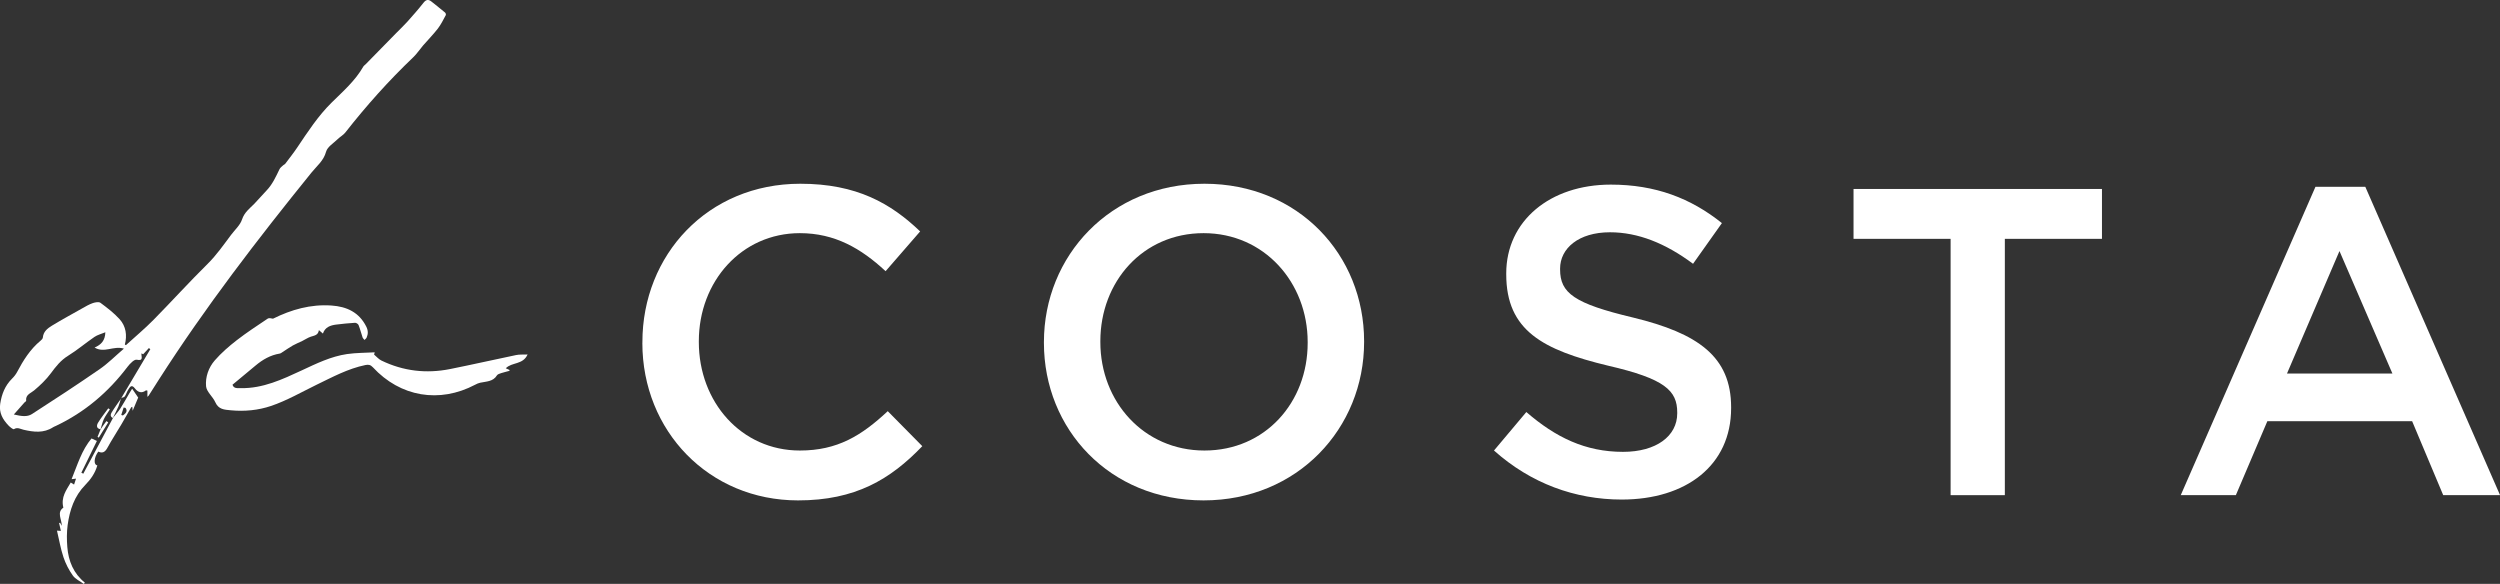
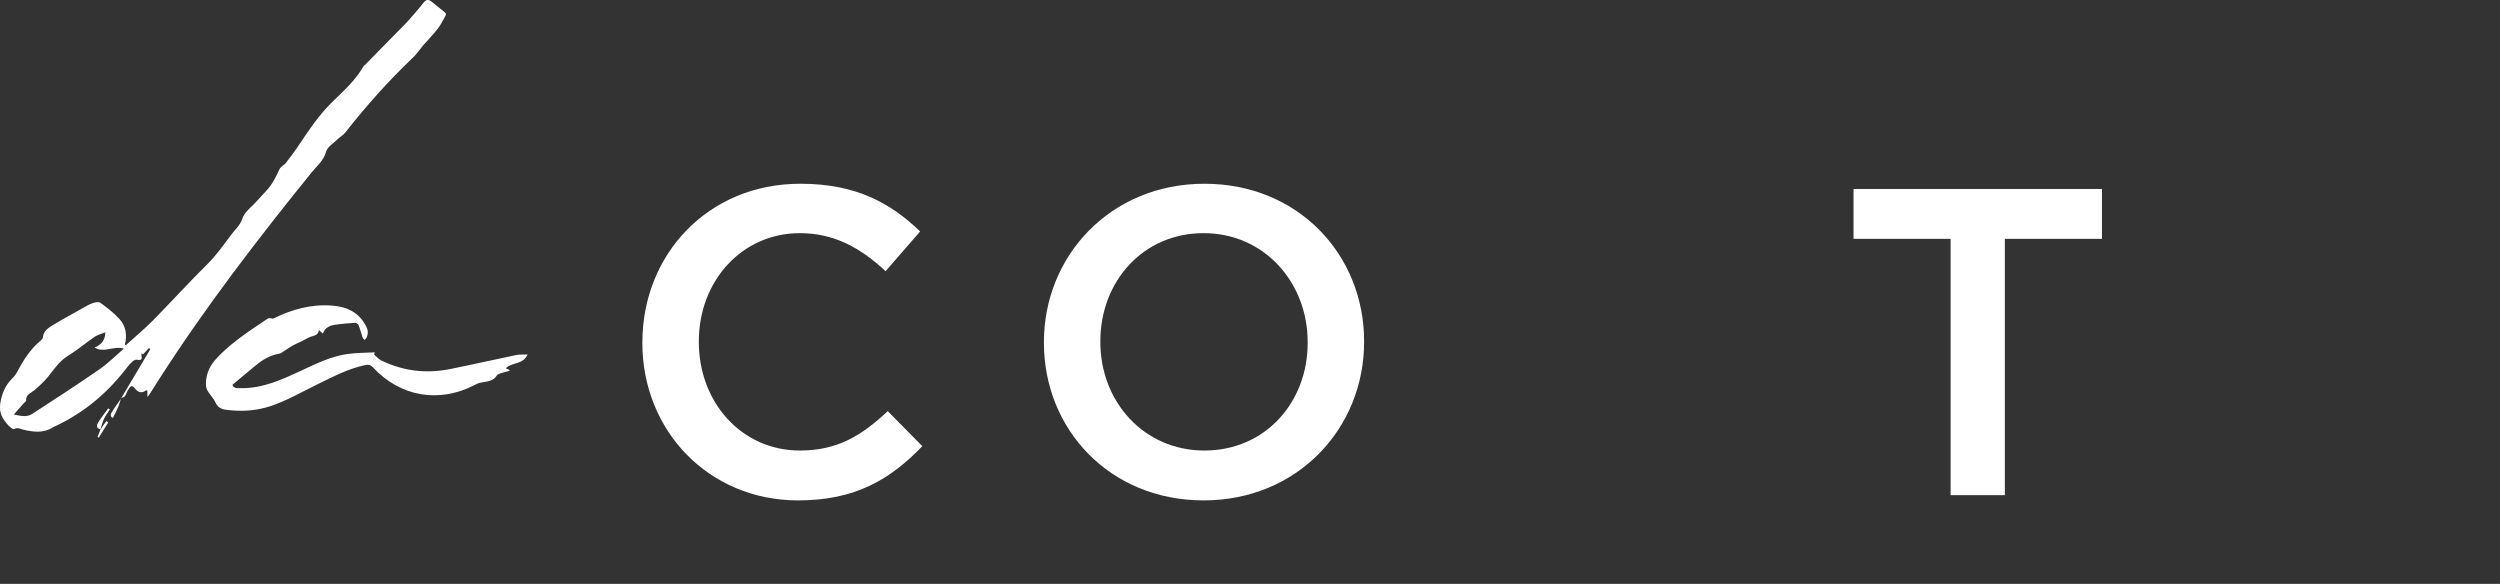
<svg xmlns="http://www.w3.org/2000/svg" id="Layer_1" data-name="Layer 1" viewBox="0 0 602.08 140.62">
  <rect x="0" y="0" width="602.08" height="140.62" fill="#333333" stroke="none" />
  <defs>
    <style>
      .cls-1 {
        fill: #fff;
      }
    </style>
  </defs>
  <g>
    <path class="cls-1" d="M29.18,95.91c2.34-3.93,4.68-7.87,7.02-11.81-.11-.09-.23-.18-.34-.28-.45.48-.9.96-1.38,1.49.03.01-.16-.07-.42-.2-.05.82.57,1.88-1.13,1.52-.6-.13-1.65.96-2.22,1.71-4.63,6.12-10.31,10.95-17.27,14.24-.22.1-.45.18-.65.31-2.28,1.48-4.69,1.17-7.14.6-.74-.17-1.43-.67-2.29-.14-.19.12-.94-.48-1.31-.87-1.38-1.45-2.33-3.04-2-5.23.36-2.34,1.16-4.39,2.86-6.07.47-.46.9-1.01,1.21-1.59,1.49-2.82,3.16-5.49,5.66-7.55.24-.19.52-.49.54-.75.12-1.43,1.12-2.21,2.17-2.85,2.39-1.45,4.84-2.79,7.28-4.16.83-.47,1.67-.97,2.56-1.28.58-.2,1.47-.37,1.87-.07,1.63,1.21,3.27,2.46,4.62,3.96,1.51,1.68,1.83,3.83,1.25,6.09.09.05.17.1.26.14,2.21-2.02,4.52-3.94,6.62-6.07,4.39-4.45,8.59-9.1,13.04-13.49,2.18-2.15,3.87-4.62,5.68-7.02.91-1.21,2.17-2.32,2.62-3.69.57-1.72,1.82-2.63,2.95-3.77,1.01-1.03,1.93-2.15,2.93-3.18,1.44-1.49,2.26-3.33,3.14-5.15.18-.38.58-.66.9-.96.14-.14.37-.2.48-.35.98-1.3,1.99-2.58,2.9-3.93,2.54-3.78,5.02-7.6,8.3-10.83,2.74-2.7,5.66-5.24,7.6-8.64.13-.23.4-.39.59-.59,2.43-2.49,4.87-4.97,7.31-7.46.89-.91,1.82-1.78,2.67-2.72,1.33-1.49,2.66-2.99,3.89-4.56.63-.81,1.18-.97,1.98-.32,1.08.88,2.19,1.73,3.26,2.63.14.12.25.48.17.62-.6,1.11-1.16,2.26-1.92,3.25-1.1,1.42-2.37,2.7-3.55,4.06-.8.93-1.48,1.99-2.36,2.83-5.9,5.63-11.32,11.69-16.35,18.11-.49.63-1.27,1.04-1.85,1.61-.99.97-2.48,1.85-2.8,3.03-.59,2.19-2.23,3.44-3.49,5-13.02,16.09-25.63,32.47-36.8,49.92-.82,1.28-1.63,2.57-2.45,3.85-.04.06-.11.1-.29.27v-1.5c-.2-.04-.31-.09-.35-.06-1.05.81-1.97.43-2.65-.46-.85-1.12-1.23-.29-1.63.32-.32.49-.48,1.11-.82,1.59-.17.24-.6.28-.91.41l.03.03ZM3.33,99.82c1.78.42,3.21.64,4.36-.1,5.48-3.53,10.93-7.1,16.29-10.8,2.02-1.39,3.77-3.17,5.86-4.96-2.48-.77-4.73,1.16-7.06-.26,1.63-.71,2.53-1.7,2.59-3.68-1.01.42-1.91.63-2.62,1.12-2.15,1.47-4.14,3.17-6.34,4.53-1.77,1.09-2.95,2.58-4.14,4.2-1.15,1.55-2.58,2.92-4.06,4.16-.87.72-2.08,1.01-1.91,2.5.01.11-.26.24-.39.38-.79.89-1.58,1.78-2.59,2.92Z" />
    <path class="cls-1" d="M55.99,92.64c.29.97,1.13.83,1.99.84,5.34.09,10-2.1,14.67-4.27,3.52-1.64,7.03-3.37,10.92-3.94,2.2-.32,4.45-.29,6.67-.42-.05.18-.1.36-.15.54.59.49,1.1,1.12,1.77,1.44,5.27,2.55,10.81,3.19,16.52,2.05,5.31-1.06,10.6-2.27,15.91-3.37.81-.17,1.67-.1,2.77-.14-1.12,2.53-3.77,1.8-5.25,3.32.36.16.65.3.97.44-.06.07-.12.18-.2.21-.61.18-1.24.31-1.85.51-.37.13-.87.26-1.04.54-.95,1.55-2.58,1.46-4.04,1.78-.42.09-.83.27-1.21.48-8.6,4.54-18.04,2.95-24.65-4.21-.55-.59-1.05-.68-1.78-.53-4.22.87-7.95,2.91-11.77,4.75-3.63,1.77-7.18,3.83-10.98,5.11-3.04,1.03-6.36,1.36-9.67,1.04-1.58-.15-2.96-.19-3.74-1.95-.6-1.35-2.1-2.5-2.22-3.83-.2-2.22.6-4.52,2.1-6.24,1.56-1.79,3.39-3.38,5.27-4.84,2.4-1.86,4.95-3.52,7.48-5.22.3-.2.83-.07,1.27.02,4.43-2.2,9.08-3.52,14.1-3.17,3.65.25,6.65,1.62,8.38,5.11.45.91.45,1.74.07,2.61-.1.22-.34.38-.51.57-.16-.2-.39-.38-.47-.62-.33-.98-.58-2-.96-2.96-.11-.27-.57-.57-.86-.55-1.52.09-3.04.24-4.54.43-1.4.18-2.67.61-3.19,2.16-.32-.27-.58-.49-.97-.83-.16,1.25-1.09,1.3-1.93,1.58-.73.24-1.38.7-2.08,1.04-.75.37-1.54.67-2.26,1.08-.85.48-1.65,1.06-2.47,1.58-.22.14-.44.33-.69.37-2.25.37-4.13,1.46-5.84,2.9-1.8,1.52-3.62,3.01-5.5,4.57Z" />
-     <path class="cls-1" d="M27.18,100.66c.61-.77,1.29-1.49,1.82-2.31.76-1.17,1.42-2.41,2.13-3.61.23-.38.46-.75.69-1.13.64.93,1.04,1.52,1.46,2.14-.35.83-.74,1.77-1.33,3.17-.04-.44-.06-.69-.08-.95-.09.04-.18.08-.27.12-.77,1.34-1.52,2.69-2.31,4.02-1.14,1.93-2.37,3.81-3.45,5.78-.54.98-1.16,1.35-2.17.87-1.05,1.42-1.19,3.16-.23,3.32-.52,1.84-1.58,3.36-2.87,4.67-2.67,2.71-3.79,6.09-4.28,9.71-.23,1.73-.22,3.52-.08,5.27.27,3.39,1.49,6.38,4.23,8.59-.08.1-.16.21-.25.31-.89-.66-2.03-1.15-2.64-2.01-.96-1.34-1.75-2.87-2.27-4.44-.68-2.03-1.03-4.18-1.56-6.39.43.03.68.05.94.06-.15-.64-.29-1.26-.43-1.88.08-.03.16-.05.24-.08.14.25.28.5.42.75-.02-1.59-1.27-3.27.37-4.38-.64-2.55.74-4.25,1.78-6.06.3.19.55.34.8.5.14-.43.28-.86.47-1.43-.43.05-.68.09-1.07.13,1.42-3.47,2.43-6.98,4.8-9.81.34.16.66.31,1.3.6-1.19,2.42-2.47,5.03-3.75,7.65.16.08.31.16.47.24,2.38-4.47,4.76-8.93,7.14-13.4h0ZM30.24,98.24c-.15-.03-.31-.07-.46-.1-.19.6-.39,1.2-.58,1.8.13.04.26.08.4.12.63-.49,1.24-.98.64-1.83Z" />
    <path class="cls-1" d="M24.24,103.38c-1.12-.18-.98-.99-.61-1.6.73-1.2,1.62-2.3,2.44-3.44.13.09.26.17.39.26-.49.78-1.06,1.52-1.45,2.34-.37.79-.55,1.65-.81,2.48l.04-.04Z" />
    <path class="cls-1" d="M29.16,95.88c-.21.67-.37,1.36-.64,2-.4.95-.89,1.86-1.33,2.78h0c-.74-.3-.54-.93-.29-1.35.71-1.17,1.53-2.27,2.3-3.4,0,0-.03-.04-.03-.04Z" />
    <path class="cls-1" d="M24.2,103.43c.23-.34.46-.68.7-1.02.24-.34.49-.67.73-1,.15.1.29.21.44.31-.76,1.22-1.52,2.45-2.28,3.67-.1-.06-.2-.11-.3-.17.25-.62.49-1.23.74-1.84l-.04.04Z" />
  </g>
  <path class="cls-1" d="M154.71,82.59v-.21c0-20.96,15.69-38.13,38.03-38.13,13.59,0,21.81,4.74,28.86,11.48l-8.32,9.58c-5.9-5.48-12.22-9.16-20.65-9.16-14.01,0-24.33,11.59-24.33,26.02v.21c0,14.43,10.22,26.12,24.33,26.12,9.06,0,14.85-3.58,21.17-9.48l8.32,8.43c-7.69,8.01-16.12,13.06-29.92,13.06-21.49,0-37.5-16.75-37.5-37.92Z" />
  <path class="cls-1" d="M251.41,82.59v-.21c0-20.75,16.01-38.13,38.66-38.13s38.45,17.17,38.45,37.92v.21c0,20.75-16.01,38.13-38.66,38.13s-38.45-17.17-38.45-37.92ZM314.93,82.59v-.21c0-14.33-10.43-26.23-25.07-26.23s-24.86,11.69-24.86,26.02v.21c0,14.33,10.43,26.12,25.07,26.12s24.86-11.59,24.86-25.91Z" />
-   <path class="cls-1" d="M359.8,108.5l7.79-9.27c7.06,6.11,14.22,9.59,23.28,9.59,8.01,0,13.06-3.79,13.06-9.27v-.21c0-5.27-2.95-8.11-16.64-11.27-15.7-3.79-24.54-8.43-24.54-22.02v-.21c0-12.64,10.53-21.38,25.18-21.38,10.74,0,19.28,3.27,26.76,9.27l-6.95,9.8c-6.64-4.95-13.27-7.59-20.01-7.59-7.58,0-12.01,3.9-12.01,8.74v.21c0,5.69,3.37,8.21,17.59,11.59,15.59,3.79,23.6,9.38,23.6,21.6v.21c0,13.8-10.85,22.02-26.34,22.02-11.27,0-21.91-3.9-30.76-11.8Z" />
  <path class="cls-1" d="M469.77,57.52h-23.38v-12.01h59.83v12.01h-23.39v61.73h-13.06v-61.73Z" />
-   <path class="cls-1" d="M557.63,44.98h12.01l32.45,74.26h-13.69l-7.48-17.8h-34.87l-7.58,17.8h-13.27l32.44-74.26ZM576.17,89.96l-12.75-29.5-12.64,29.5h25.39Z" />
</svg>